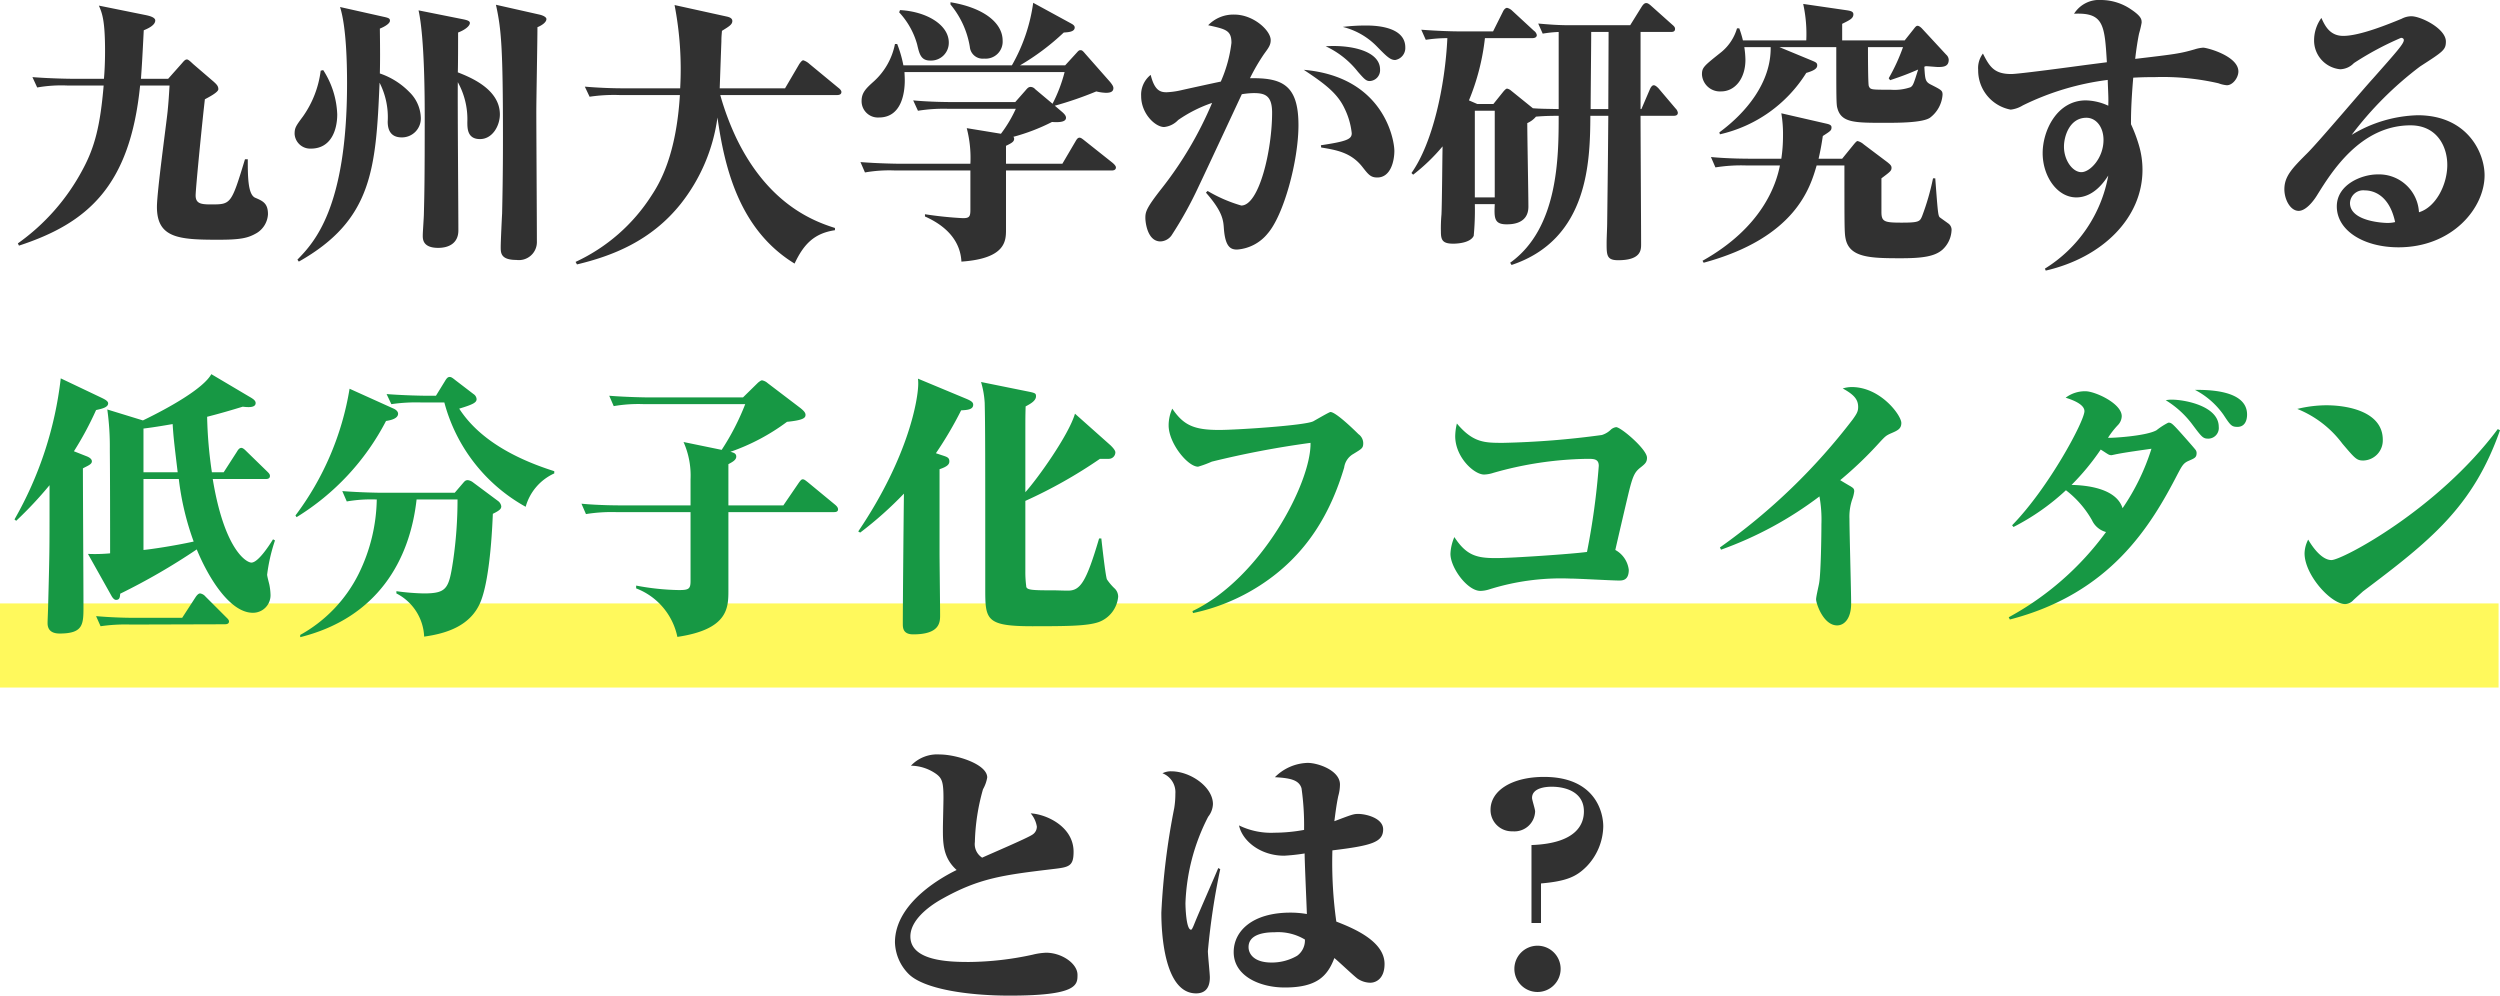
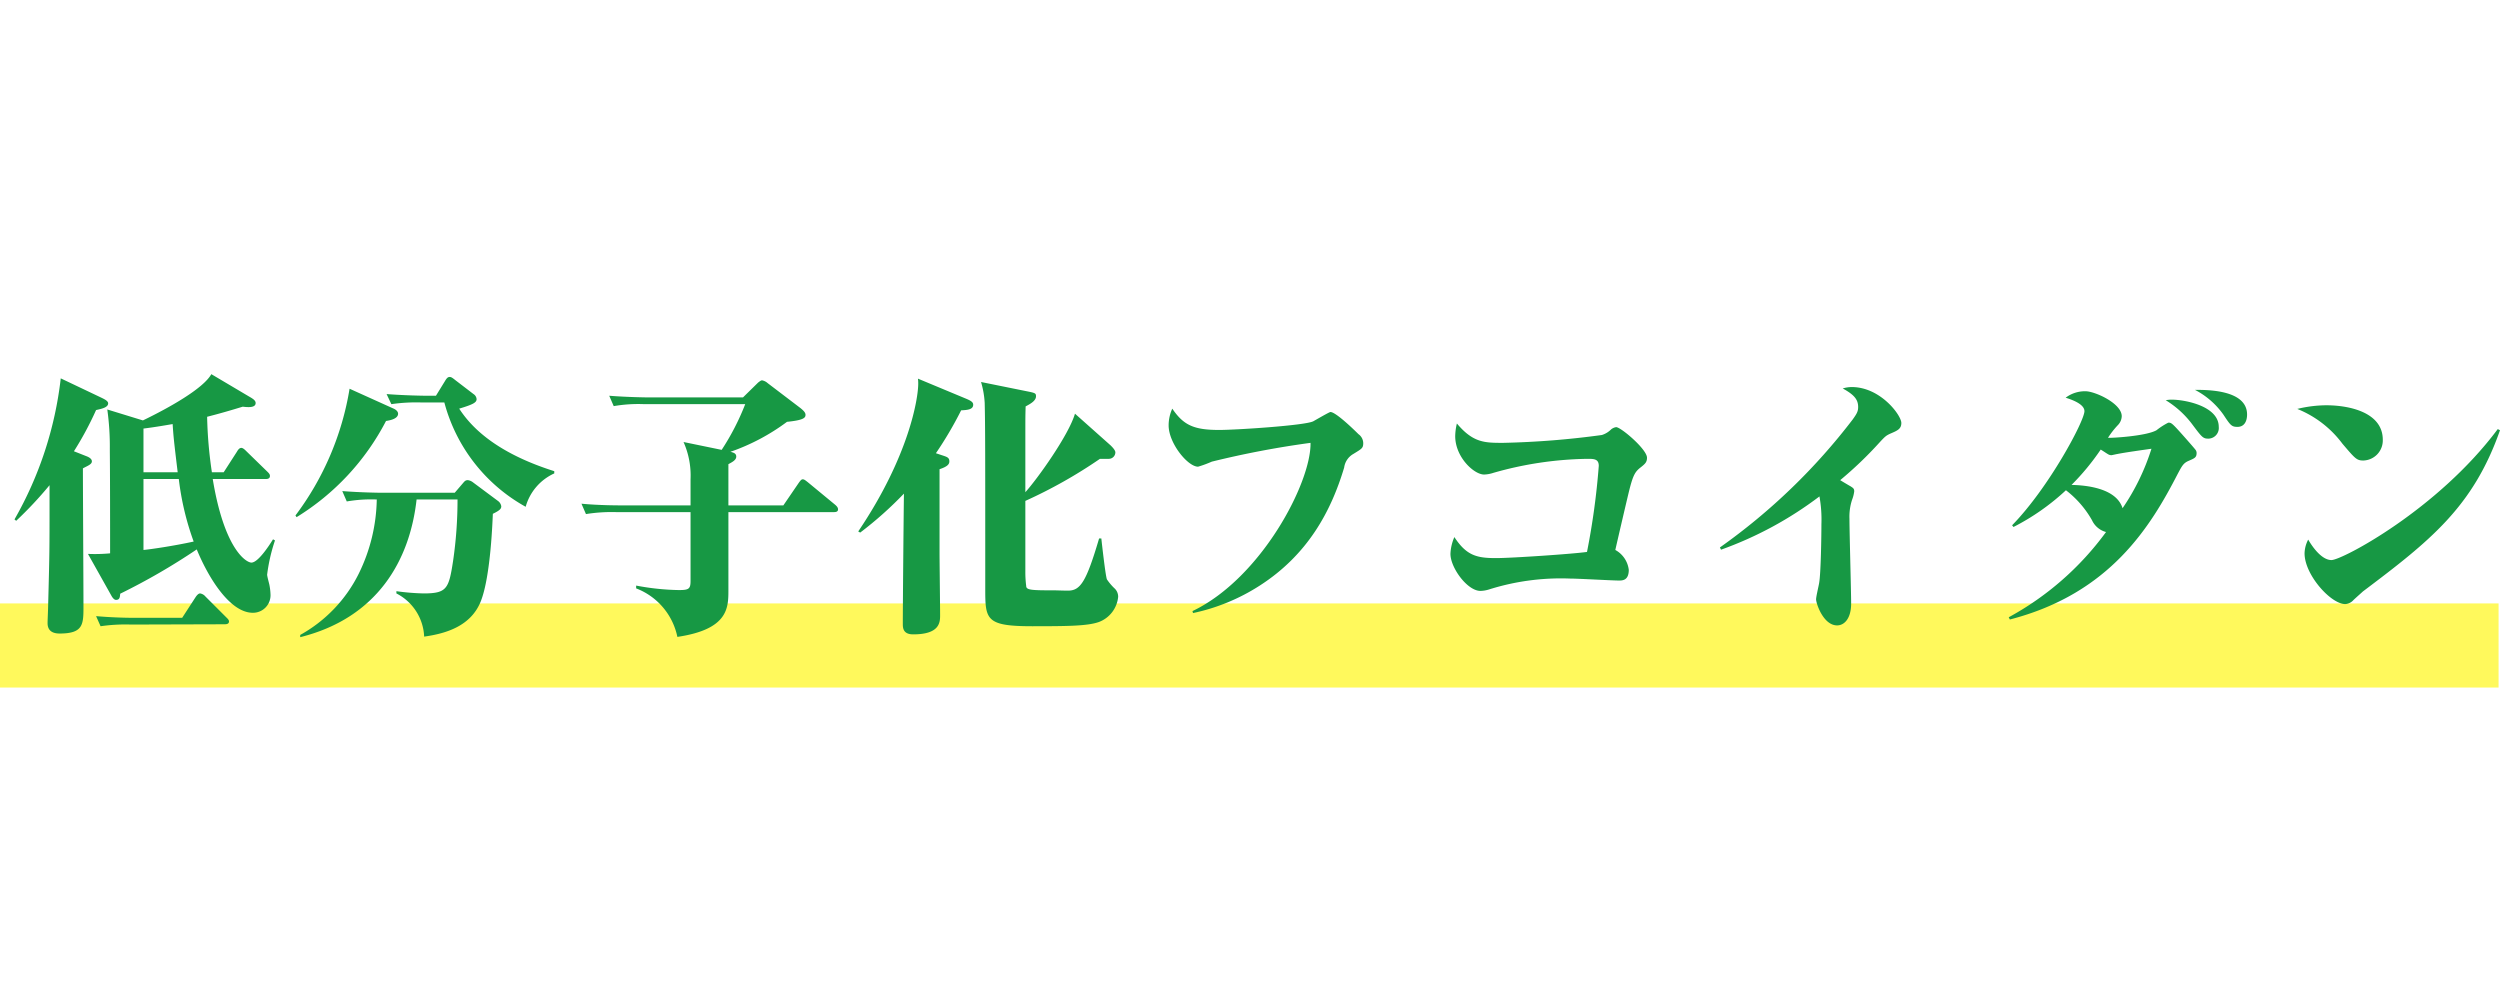
<svg xmlns="http://www.w3.org/2000/svg" width="267.47" height="106.52">
  <g id="h2" transform="translate(-52 -4794.441)">
    <path id="長方形_12052" data-name="長方形 12052" transform="translate(52 4859)" fill="#fff95c" d="M0 0h267.318v9H0z" />
-     <path id="ご相談" d="M65.67 23.36c0-1.17-.54-1.41-1.38-1.77-.78-.36-.78-2.34-.78-4.11h-.3c-1.47 4.83-1.5 4.83-3.63 4.83-1.02 0-1.65-.06-1.65-.96 0-.72.72-8.01.99-10.29.45-.24 1.44-.75 1.44-1.08s-.18-.51-.51-.81l-2.13-1.83c-.21-.18-.54-.54-.72-.54-.21 0-.36.21-.57.45l-1.44 1.62h-2.91c.09-1.23.15-2.19.3-5.19.36-.15 1.23-.51 1.23-1.05 0-.36-.72-.51-.99-.57l-5.04-1.02c.33.78.66 1.5.66 4.86 0 1.23-.06 2.34-.12 2.97h-3.36c-.3 0-2.43-.03-4.29-.18l.51 1.11a14.892 14.892 0 013.24-.21h3.87c-.36 4.23-.93 6.57-2.25 9a22.764 22.764 0 01-6.93 7.89l.12.24c7.32-2.4 11.88-6.33 12.96-17.13h3.15c-.09 1.5-.12 1.86-.21 2.79-.15 1.44-1.14 8.58-1.14 10.2 0 3.33 2.34 3.51 6.54 3.51 2.46 0 3.21-.18 4.14-.72a2.511 2.511 0 001.2-2.01zM95.46 2.48c0-.21-.36-.39-.75-.48L90.06.95c.57 2.61.75 4.5.75 14.31 0 4.02-.06 6.57-.09 8.01-.03.51-.15 3.03-.15 3.6 0 .63 0 1.38 1.68 1.38a1.926 1.926 0 002.19-1.98c0-1.98-.06-11.7-.06-13.89 0-1.29.12-7.59.12-9.03.51-.21.96-.54.96-.87zm-4.98 10.2c0-2.76-3.3-4.02-4.5-4.5.03-.6.03-3.69.03-3.78v-.48c.72-.27 1.26-.69 1.26-1.02 0-.21-.27-.3-.69-.39l-4.8-.96c.66 3 .66 9.69.66 11.43 0 6.36-.03 8.07-.09 10.35 0 .33-.12 1.95-.12 2.31 0 .39 0 1.32 1.65 1.32 1.23 0 2.16-.57 2.16-1.86 0-2.28-.09-13.38-.06-15.87A8.162 8.162 0 0187 13.49c0 .69 0 1.83 1.35 1.83s2.13-1.44 2.13-2.64zm-8.46.3a4 4 0 00-1.23-2.7 7.977 7.977 0 00-3.15-1.98c.03-1.23.03-2.49 0-4.8.6-.24 1.08-.57 1.08-.84 0-.24-.12-.3-.66-.42l-4.68-1.05c.66 2.07.75 5.91.75 8.16 0 13.41-3.57 17.07-5.31 18.87l.15.21c7.86-4.44 8.25-9.9 8.64-19.14a8.121 8.121 0 01.87 4.17c0 .81.27 1.68 1.5 1.68a2.024 2.024 0 002.04-2.16zm-8.94-.3a9.3 9.3 0 00-1.5-4.74l-.27.06a10.8 10.8 0 01-1.89 4.89c-.78 1.05-.9 1.23-.9 1.89a1.673 1.673 0 001.74 1.56c2.19 0 2.82-2.04 2.82-3.66zm53.94-2.4c0-.18-.21-.36-.33-.45l-3.09-2.55a1.767 1.767 0 00-.66-.39c-.15 0-.33.27-.42.39l-1.53 2.61H114c.03-.81.15-4.29.18-5.01 0-.54.03-.72.06-1.14.72-.45 1.11-.66 1.11-1.05 0-.24-.18-.39-.6-.48L109.17.98a36.2 36.2 0 01.6 8.91h-5.91c-1.44 0-2.85-.06-4.29-.18l.51 1.08a17.642 17.642 0 013.24-.18h6.42c-.39 6.45-2.16 9.42-3.03 10.74a19.235 19.235 0 01-8.13 7.11l.15.27c3.75-.9 7.92-2.49 11.1-6.48a19.007 19.007 0 003.93-9.24c.75 5.31 2.31 12 8.25 15.63.96-2.04 2.07-3.24 4.32-3.57v-.24c-2.28-.72-7.11-2.52-10.53-9.57a29.252 29.252 0 01-1.74-4.65h12.48c.18 0 .48-.03.48-.33zm17.61 7.68v-1.92c.63-.3.87-.45.87-.75a.234.234 0 00-.09-.21 21.049 21.049 0 004.14-1.59c.48.03 1.5.09 1.5-.45 0-.18-.12-.36-.39-.6l-.81-.69a37.88 37.88 0 004.44-1.53 4.887 4.887 0 001.02.15c.39 0 .81-.06.81-.51 0-.15-.09-.33-.36-.66l-2.67-3.03c-.3-.36-.36-.36-.51-.36-.06 0-.15 0-.33.21l-1.29 1.41h-4.83a25.727 25.727 0 004.68-3.51c.45-.03 1.17-.06 1.17-.54 0-.24-.27-.36-.48-.48L147.54.74a18.526 18.526 0 01-2.28 6.69h-11.61a12.726 12.726 0 00-.66-2.28h-.24a7.283 7.283 0 01-2.22 3.96c-.87.78-1.35 1.23-1.35 2.13a1.746 1.746 0 001.86 1.77c2.46 0 2.76-2.73 2.76-3.96 0-.39-.03-.72-.03-.9h17.13a16.073 16.073 0 01-1.29 3.39l-1.86-1.56a.668.668 0 00-.48-.24c-.24 0-.36.15-.54.36l-1.11 1.26h-6.63c-.3 0-2.43 0-4.29-.18l.51 1.11a17.441 17.441 0 013.24-.21h7.23a13.953 13.953 0 01-1.59 2.67l-3.66-.6a12.674 12.674 0 01.39 3.81h-7.5c-.3 0-2.4-.03-4.26-.18l.48 1.11a15.078 15.078 0 013.24-.21h8.04v4.2c0 .75-.12.9-.81.9a39.222 39.222 0 01-4.05-.42v.24c1.2.54 3.75 1.89 3.9 4.83 4.74-.33 4.77-2.22 4.77-3.42v-6.33h11.31c.21 0 .45-.06.45-.33 0-.18-.27-.42-.42-.54l-2.91-2.31c-.3-.24-.42-.33-.57-.33-.18 0-.3.18-.42.39l-1.41 2.4zM133.2 1.76a8.3 8.3 0 011.92 3.42c.24 1.02.39 1.74 1.41 1.74A1.9 1.9 0 00138.51 5c0-1.92-2.4-3.33-5.22-3.48zm5.49-.84a9.474 9.474 0 012.07 4.53 1.381 1.381 0 001.53 1.26 1.82 1.82 0 001.98-1.92c0-1.95-2.1-3.54-5.58-4.11zm48.66 4.59c0-2.34-3.51-2.34-4.23-2.34a19.79 19.79 0 00-2.46.15 7.663 7.663 0 013.63 2.07c1.11 1.14 1.47 1.47 1.98 1.47a1.3 1.3 0 001.08-1.35zm-2.7 2.37c0-1.98-3.09-2.67-5.82-2.49a9.435 9.435 0 013.45 2.73c.66.75.87.99 1.26.99a1.158 1.158 0 001.11-1.23zm1.53 8.7c0-1.17-1.11-7.92-9.69-8.67 2.16 1.44 3.57 2.46 4.35 4.11a7.926 7.926 0 01.78 2.67c0 .63-.48.87-3.3 1.29l.03.24c1.65.27 3.18.54 4.38 2.04.66.84.9 1.17 1.62 1.17 1.44 0 1.83-1.77 1.83-2.85zm-10.26-2.76c0-4.32-1.77-5.07-5.19-5.01a21.378 21.378 0 011.5-2.58c.48-.66.72-.96.72-1.5 0-1.02-1.83-2.73-3.9-2.73a3.738 3.738 0 00-2.79 1.14c1.89.42 2.49.54 2.49 1.89a14.435 14.435 0 01-1.14 4.14c-.6.12-3.48.75-4.14.9a8.715 8.715 0 01-1.65.24c-.66 0-1.29-.15-1.71-1.86a2.708 2.708 0 00-1.02 2.28c0 1.86 1.5 3.3 2.46 3.3a2.4 2.4 0 001.5-.75 14.566 14.566 0 013.63-1.83 39.67 39.67 0 01-5.37 9.12c-1.68 2.13-1.77 2.55-1.77 3.18 0 .45.21 2.52 1.62 2.52a1.53 1.53 0 001.17-.63 41.169 41.169 0 002.91-5.25c.75-1.56 4.59-9.81 4.62-9.87a8.951 8.951 0 011.26-.12c1.2 0 1.98.24 1.98 2.1 0 3.99-1.38 9.93-3.3 9.93a15.561 15.561 0 01-3.6-1.56l-.18.18c1.8 2.04 1.86 2.97 1.92 3.84.15 2.01.75 2.25 1.41 2.25a4.641 4.641 0 003.27-1.71c1.71-1.95 3.3-7.74 3.3-11.61zm40.59-1.32a.8.8 0 00-.24-.45l-1.83-2.16c-.12-.12-.33-.33-.51-.33s-.33.24-.42.45l-.9 2.1h-.09V3.86h3.24c.21 0 .45-.03.45-.33 0-.18-.12-.3-.3-.45l-2.25-2.01c-.3-.27-.42-.3-.54-.3-.21 0-.36.21-.48.39l-1.23 1.98h-6.42c-1.38 0-2.37-.09-3.42-.18l.48 1.08a13.038 13.038 0 011.71-.18v8.25c-1.47-.03-2.04-.03-2.76-.09l-2.34-1.89a.925.925 0 00-.42-.21c-.12 0-.27.18-.36.27l-1.11 1.38h-1.71l-.9-.39a24.52 24.52 0 001.71-6.66h5.07c.3 0 .48-.12.48-.33a.712.712 0 00-.3-.45l-2.34-2.16a1.16 1.16 0 00-.54-.3c-.18 0-.36.21-.45.42l-1.05 2.1h-3.42c-1.08 0-2.67-.06-4.26-.18l.48 1.08a15.293 15.293 0 012.31-.18c-.24 5.1-1.56 11.22-3.84 14.43l.18.18a20.141 20.141 0 003.15-3.03c-.03 1.02-.06 6.12-.12 7.29a15.953 15.953 0 00-.06 1.86c0 .9.21 1.26 1.32 1.26.57 0 1.86-.12 2.19-.84a29.283 29.283 0 00.12-3.39h2.13c-.06 1.44-.09 2.16 1.26 2.16.48 0 2.34 0 2.34-1.89 0-1.26-.12-7.53-.12-8.94a2.515 2.515 0 00.93-.69c.39-.03.96-.09 2.43-.09 0 4.41-.03 12.03-5.19 15.72l.15.24c8.25-2.76 8.4-11.1 8.43-15.96h1.92c-.03 3.45-.03 4.23-.12 11.43 0 .51-.06 1.62-.06 2.16 0 1.32 0 1.86 1.23 1.86 2.46 0 2.46-1.11 2.46-1.71 0-1.95-.06-11.55-.06-13.74h3.51c.21 0 .48-.03.48-.33zm-7.41-8.52c0 1.29-.03 6.99-.03 8.13h-1.89c0-1.29.06-6.99.06-8.16v-.09h1.86zm-12.18 17.58h-2.13v-9.27h2.13zm48.57-14.73a.782.782 0 00-.27-.54l-2.61-2.82c-.24-.24-.39-.27-.45-.27-.15 0-.24.12-.45.39l-.93 1.17h-6.69V2.99c.78-.39 1.2-.57 1.2-1.02 0-.3-.3-.36-.63-.42l-4.74-.69a15 15 0 01.33 3.9h-6.78a11.01 11.01 0 00-.39-1.29h-.24a5.156 5.156 0 01-1.8 2.64c-1.77 1.41-1.95 1.56-1.95 2.31a1.925 1.925 0 002.04 1.8c1.5 0 2.61-1.38 2.61-3.39a10.035 10.035 0 00-.12-1.35h2.82c.06 3.81-2.67 7.05-5.49 9.12l.06.21a14.751 14.751 0 009.24-6.57c.93-.27 1.17-.51 1.17-.81 0-.27-.15-.33-.57-.51l-3.48-1.44h6.09c0 5.55 0 6.15.12 6.54.42 1.56 1.86 1.56 5.07 1.56 1.41 0 4.02 0 4.83-.54a3.379 3.379 0 001.35-2.46c0-.45-.12-.51-1.17-1.05-.69-.33-.69-.54-.78-1.95l.15-.06c.21 0 1.14.09 1.32.09.6 0 1.14-.06 1.14-.78zm.3 18.3a.83.83 0 00-.39-.81c-.03-.03-.84-.6-.87-.63-.18-.18-.21-.57-.48-4.17h-.24a26.206 26.206 0 01-1.17 4.05c-.24.57-.33.69-2.19.69-1.83 0-2.16-.09-2.16-1.14v-3.6c.96-.72 1.08-.81 1.08-1.14 0-.24-.21-.39-.42-.57l-2.55-1.92a1.6 1.6 0 00-.66-.36c-.12 0-.33.27-.48.45l-1.17 1.44h-2.52c.18-.81.3-1.41.45-2.43.84-.54.93-.6.93-.93 0-.18-.12-.3-.54-.39l-4.83-1.11a13.337 13.337 0 01.18 2.4 16.433 16.433 0 01-.18 2.46h-3.27c-.3 0-2.4 0-4.26-.18l.48 1.11a17.441 17.441 0 013.24-.21h3.66c-.39 2.01-1.86 6.6-8.28 10.2l.12.21c9.84-2.67 11.4-8.04 12.09-10.41h2.97c0 6.48 0 7.2.12 7.8.39 2.07 2.64 2.13 5.91 2.13 2.28 0 3.6-.18 4.44-.9a2.987 2.987 0 00.99-2.04zm-3.57-17.25c-.48 1.53-.54 1.71-.81 1.89a5.258 5.258 0 01-2.13.27c-2.13 0-2.16 0-2.34-.39-.09-.21-.09-3.69-.09-4.17h3.75a20.093 20.093 0 01-1.53 3.33l.15.21c1.41-.48 1.8-.63 3-1.14zm34.26.21c0-1.65-3.33-2.55-3.78-2.55a3.885 3.885 0 00-.9.18c-1.56.45-2.04.51-6.36 1.02.12-1.08.3-2.19.42-2.73a10.624 10.624 0 00.27-1.14c0-.33 0-.66-1.11-1.41a5.732 5.732 0 00-3.21-1.02 3.161 3.161 0 00-2.91 1.47c3.18-.15 3.27 1.2 3.51 5.19l-2.1.27c-1.35.18-7.29.99-8.13.99-1.8 0-2.31-.75-3.03-2.19a2.555 2.555 0 00-.51 1.74 4.268 4.268 0 003.48 4.26 3.159 3.159 0 001.29-.45 28.671 28.671 0 019.09-2.73c.06 1.71.09 1.89.06 2.76a5.994 5.994 0 00-2.4-.57c-3.09 0-4.62 3.24-4.62 5.64 0 2.49 1.56 4.74 3.6 4.74 1.89 0 3.03-1.74 3.42-2.34a14.8 14.8 0 01-6.78 9.96l.09.21c6.12-1.41 10.35-5.67 10.35-10.77a9.245 9.245 0 00-.39-2.67 15.659 15.659 0 00-.84-2.22c0-.87 0-2.1.24-4.98.57-.03 1.2-.06 2.34-.06a26.691 26.691 0 016.78.66 3.264 3.264 0 00.9.21c.63 0 1.23-.81 1.23-1.47zm-14.43 7.32c0 1.95-1.44 3.45-2.37 3.45s-1.86-1.26-1.86-2.73c0-1.11.6-3.09 2.4-3.09 1.02 0 1.83.96 1.83 2.37zm40.77 3.78c0-2.4-1.83-6.42-7.17-6.42a14.311 14.311 0 00-7.05 2.1 37.274 37.274 0 017.32-7.32c2.46-1.59 2.76-1.77 2.76-2.67 0-1.38-2.67-2.7-3.69-2.7a2.245 2.245 0 00-1.05.27c-1.32.54-4.44 1.83-6.24 1.83-1.47 0-1.98-1.14-2.34-1.92a4.087 4.087 0 00-.78 2.37 3.091 3.091 0 002.79 3.12 2.116 2.116 0 001.47-.66 32.746 32.746 0 015.04-2.7c.18 0 .3.09.3.24 0 .39-.75 1.23-3.3 4.11-1.02 1.11-5.79 6.75-6.99 7.95-1.62 1.62-2.49 2.49-2.49 3.9 0 1.08.63 2.31 1.53 2.31.75 0 1.56-.99 2.01-1.74 1.5-2.4 4.59-7.41 9.96-7.41 2.79 0 3.93 2.22 3.93 4.23 0 2.13-1.23 4.53-3.03 5.07a4.28 4.28 0 00-4.44-4.05c-1.68 0-4.35 1.08-4.35 3.42 0 2.61 2.91 4.38 6.6 4.38 5.73 0 9.21-4.17 9.21-7.71zm-9.57 5.01a3.456 3.456 0 01-.9.09c-.09 0-3.93-.09-3.93-2.13a1.419 1.419 0 011.59-1.35c.87 0 2.61.45 3.24 3.39zm-140.97 80.54c0-1.23-1.71-2.37-3.36-2.37a6.946 6.946 0 00-1.44.21 32.93 32.93 0 01-6.81.78c-2.1 0-6.27-.09-6.27-2.73 0-2.13 2.91-3.75 3.39-4.02 3.96-2.22 6.51-2.55 11.76-3.18 1.8-.21 2.31-.27 2.31-1.86 0-2.7-2.91-4.02-4.59-4.11a2.859 2.859 0 01.66 1.41 1.007 1.007 0 01-.48.87c-.57.39-4.53 2.07-5.37 2.46a1.725 1.725 0 01-.78-1.68 22.417 22.417 0 01.87-5.64 3.847 3.847 0 00.45-1.26c0-1.44-3.33-2.46-5.07-2.46a3.857 3.857 0 00-3.09 1.2 4.794 4.794 0 012.64.84c.69.48.84.9.84 2.61 0 .48-.06 2.76-.06 3.3 0 1.53 0 3.09 1.47 4.41-1.17.57-6.6 3.36-6.6 7.74a5 5 0 001.44 3.36c1.59 1.62 6.27 2.34 10.83 2.34 7.23 0 7.26-1.14 7.26-2.22zm32.85-1.17c0-2.43-3.3-3.81-5.16-4.53a45.623 45.623 0 01-.42-7.62c4.2-.51 5.43-.87 5.43-2.25 0-1.2-1.83-1.65-2.67-1.65-.51 0-.72.09-2.55.78.09-.66.21-1.71.42-2.7a4.52 4.52 0 00.18-1.23c0-1.5-2.34-2.31-3.45-2.31a5.128 5.128 0 00-3.51 1.53c1.5.09 2.58.24 2.85 1.2a28.344 28.344 0 01.27 4.44 17.808 17.808 0 01-3.15.3 7.821 7.821 0 01-3.81-.78c.36 1.68 2.31 3.24 4.83 3.24a20.584 20.584 0 002.19-.24c0 .93.21 5.46.24 6.48a10.259 10.259 0 00-1.77-.15c-3.99 0-6.06 1.92-6.06 4.23 0 2.55 2.79 3.78 5.46 3.78 3.39 0 4.56-1.17 5.31-3.15.42.33 2.31 2.13 2.55 2.25a2.5 2.5 0 001.29.39c.6 0 1.53-.42 1.53-2.01zm-8.52-2.61a2.028 2.028 0 01-.84 1.74 5.389 5.389 0 01-2.73.72c-1.92 0-2.46-.96-2.46-1.65 0-1.29 1.47-1.59 2.79-1.59a5.582 5.582 0 013.24.78zm-9.06-7.53l-.21-.12c-.33.81-2.1 4.83-2.46 5.73-.15.36-.33.87-.45.87-.54 0-.6-2.52-.6-2.85a21.776 21.776 0 012.43-9.24 2.307 2.307 0 00.51-1.35c0-1.83-2.4-3.51-4.47-3.51a1.991 1.991 0 00-.93.21 2.173 2.173 0 011.38 2.19 9.555 9.555 0 01-.12 1.53 75.758 75.758 0 00-1.38 11.19c0 2.04.27 8.64 3.72 8.64.72 0 1.47-.33 1.47-1.71 0-.39-.21-2.37-.21-2.82a74.786 74.786 0 011.32-8.76zm33.93 13.14a2.475 2.475 0 10-2.46-2.46 2.471 2.471 0 002.46 2.46zm.39-7.38v-4.23c2.73-.24 3.78-.72 4.86-1.8a6.341 6.341 0 001.8-4.29c0-1.77-1.05-5.31-6.33-5.31-3.45 0-5.73 1.47-5.73 3.51a2.278 2.278 0 002.37 2.31 2.211 2.211 0 002.4-2.13c0-.24-.33-1.23-.33-1.44 0-1.17 1.74-1.2 2.1-1.2 1.56 0 3.45.6 3.45 2.64 0 1.17-.57 3.42-5.61 3.6v8.34z" transform="translate(15 4794.001)" fill="#313131" />
    <path id="ご相談-2" data-name="ご相談" d="M59.67 50.97a46.107 46.107 0 01-.51-5.94c1.41-.36 2.43-.66 3.81-1.08.51.06 1.38.15 1.38-.39 0-.27-.27-.45-.69-.69l-4.05-2.4c-.87 1.56-4.59 3.63-7.32 4.95l-3.81-1.17a28.759 28.759 0 01.27 4.2c0 .84.03 1.86.03 11.19a17.522 17.522 0 01-2.37.06l2.49 4.44c.06.12.27.48.51.48.39 0 .42-.27.45-.66a68.781 68.781 0 008.19-4.74c1.23 3 3.54 6.78 6 6.78a1.877 1.877 0 001.89-2.01 6.327 6.327 0 00-.12-.99c-.03-.15-.24-.9-.24-1.08a18.53 18.53 0 01.84-3.66l-.21-.12c-.48.78-1.62 2.49-2.31 2.49-.57 0-2.91-1.44-4.14-8.94h5.67c.18 0 .45-.03.45-.33 0-.18-.12-.3-.27-.45l-2.28-2.22c-.12-.12-.33-.33-.51-.33-.21 0-.36.21-.48.42l-1.41 2.19zm-7.32 0v-4.68c1.26-.15 2.76-.42 3.12-.48.09 1.35.12 1.68.54 5.16zm0 .72h3.78a29.51 29.51 0 001.59 6.69c-2.19.48-4.68.84-5.37.9zm-7.44-2.97a35.06 35.06 0 002.37-4.41c.69-.15 1.29-.3 1.29-.72 0-.27-.48-.48-.72-.6l-4.35-2.07a39.378 39.378 0 01-4.95 15.09l.18.15a41.251 41.251 0 003.57-3.81v1.86c0 5.04 0 5.37-.15 11.04 0 .27-.06 1.56-.06 1.86 0 .54.24 1.11 1.29 1.11 2.55 0 2.55-.99 2.55-2.94 0-2.1-.06-12.39-.06-14.73.48-.27.96-.42.96-.75 0-.27-.3-.45-.63-.57zm6.63 17.82c-1.41 0-2.85-.06-4.26-.18l.48 1.08a18.37 18.37 0 013.24-.18l10.02-.03c.21 0 .48-.03.48-.3 0-.18-.18-.33-.3-.45l-2.22-2.22a.934.934 0 00-.57-.33c-.18 0-.36.21-.48.39l-1.44 2.22zM96.3 51.09v-.24c-4.17-1.32-8.04-3.39-10.17-6.69 1.5-.45 1.86-.66 1.86-1.02a.71.71 0 00-.33-.54l-1.92-1.47c-.3-.24-.45-.36-.63-.36-.21 0-.33.15-.51.45l-.96 1.56h-.99c-.3 0-2.4-.03-4.29-.18l.51 1.08a18.37 18.37 0 013.24-.18h2.43a18.058 18.058 0 008.7 11.16 5.557 5.557 0 013.06-3.57zM79.59 44.7c0-.24-.24-.45-.54-.57l-4.65-2.1a30.82 30.82 0 01-5.79 13.56l.12.18a26.281 26.281 0 009.57-10.29c.36-.06 1.29-.21 1.29-.78zm11.04 9.9a.865.865 0 00-.36-.57l-2.7-2.01a1.139 1.139 0 00-.51-.21c-.24 0-.33.09-.51.3l-.9 1.05h-7.77c-.3 0-2.4-.03-4.26-.18l.48 1.11a15.237 15.237 0 013.21-.21 18.644 18.644 0 01-1.92 7.92 15.235 15.235 0 01-6.27 6.57v.24c8.28-2.07 11.73-8.25 12.45-14.73h4.38a45 45 0 01-.48 6.6c-.45 2.94-.66 3.45-3.15 3.45a24.8 24.8 0 01-2.91-.24v.24a5.447 5.447 0 012.97 4.62c2.37-.33 5.01-1.14 6.06-3.78 1.08-2.73 1.26-8.88 1.29-9.36.81-.39.9-.57.9-.81zm36.03.33c0-.24-.24-.42-.3-.48l-2.91-2.4c-.3-.24-.42-.33-.57-.33-.09 0-.18.03-.45.42l-1.62 2.37h-5.88V50.1c.45-.24.84-.45.84-.81 0-.3-.21-.42-.63-.51a22.366 22.366 0 006.06-3.21c1.83-.18 1.98-.45 1.98-.75 0-.24-.21-.45-.54-.72l-3.51-2.67a1.252 1.252 0 00-.6-.3c-.12 0-.3.15-.42.24l-1.62 1.59h-10.02c-.3 0-2.43-.03-4.29-.18l.48 1.11a15.418 15.418 0 013.27-.21h10.8a26.325 26.325 0 01-2.52 4.89l-4.08-.84a8.812 8.812 0 01.75 3.99v2.79h-7.41c-.3 0-2.4 0-4.26-.18l.48 1.11a17.441 17.441 0 013.24-.21h7.95v7.35c0 .87-.18.99-1.26.99a26.455 26.455 0 01-4.56-.48v.3a7.086 7.086 0 014.41 5.19c5.46-.81 5.46-3.12 5.46-5.01v-8.34h11.28c.21 0 .45-.03.45-.3zm29.97 9.36a1.218 1.218 0 00-.42-.93 5.763 5.763 0 01-.78-.93c-.15-.33-.54-3.81-.6-4.38h-.24c-1.38 4.68-2.01 5.58-3.33 5.58-.51 0-1.14-.03-1.44-.03-2.52 0-3.03-.03-3.03-.48a11.392 11.392 0 01-.09-1.53v-7.56a51.519 51.519 0 007.98-4.5h.96a.7.7 0 00.69-.69c0-.24-.33-.57-.51-.75l-3.81-3.39c-.69 2.34-4.08 7.05-5.31 8.4v-6.15c0-1.8 0-1.98.03-3.03.51-.27 1.11-.6 1.11-1.08 0-.33-.09-.36-.99-.54l-4.89-.99a9.8 9.8 0 01.39 2.22c.06 2.37.06 5.79.06 19.8 0 3.39 0 4.11 5.04 4.11 3.87 0 5.91-.03 7.11-.45a3.2 3.2 0 002.07-2.7zm-15.51-20.55c0-.27-.21-.42-.87-.69l-5.04-2.1a4.313 4.313 0 01.03.54c0 1.59-.99 7.77-6.42 15.81l.21.12a39.477 39.477 0 004.68-4.17c-.03 1.98-.12 11.73-.12 13.95 0 .42.03 1.11 1.11 1.11 2.88 0 2.88-1.32 2.88-2.07 0-.96-.06-5.64-.06-6.69v-8.91c.81-.27 1.05-.51 1.05-.84 0-.42-.27-.48-.81-.66l-.63-.21a39.721 39.721 0 002.7-4.59c.69-.03 1.29-.09 1.29-.6zm23.52 22.29a21.285 21.285 0 007.14-2.94c5.13-3.3 7.62-7.92 9.03-12.63a1.974 1.974 0 01.96-1.44c.93-.57 1.08-.63 1.08-1.17a1.2 1.2 0 00-.51-.96c-.51-.51-2.43-2.37-3-2.37-.12 0-1.56.84-1.83.99-.84.45-8.25.93-10.08.93-2.7 0-3.81-.51-5.01-2.28a4.327 4.327 0 00-.39 1.8c0 1.89 2.04 4.41 3.15 4.41a11.8 11.8 0 001.47-.54 99.8 99.8 0 0110.56-2.01c.09 4.23-5.28 14.49-12.63 18zm45.18-6.75c.27-1.2 1.29-5.58 1.47-6.3.42-1.68.63-2.07 1.26-2.55.45-.36.66-.54.66-1.02 0-.9-2.79-3.27-3.3-3.27a1.078 1.078 0 00-.54.24 2.412 2.412 0 01-.99.6 91.462 91.462 0 01-10.56.84c-1.98 0-3.21 0-4.95-2.07a6.124 6.124 0 00-.18 1.35c0 2.25 2.01 4.11 3.09 4.11a3.474 3.474 0 00.99-.18 38.3 38.3 0 0110.08-1.5c.66 0 1.2 0 1.2.75a77.695 77.695 0 01-1.26 9.21c-1.44.21-8.01.66-9.75.66-2.04 0-3.15-.27-4.44-2.25a4.959 4.959 0 00-.42 1.8c0 1.47 1.8 3.96 3.21 3.96a3.321 3.321 0 00.9-.15 25.554 25.554 0 018.7-1.17c.84 0 4.5.21 5.22.21.36 0 1.05 0 1.05-1.14a2.8 2.8 0 00-1.44-2.13zm11.31-.03a39.365 39.365 0 0010.53-5.7 14.006 14.006 0 01.21 2.97c0 1.26-.06 5.25-.24 6.27-.03.24-.33 1.47-.33 1.77 0 .45.78 2.79 2.25 2.79.78 0 1.5-.75 1.5-2.34 0-1.29-.18-7.62-.18-9.06a5.8 5.8 0 01.27-2.01 3.849 3.849 0 00.24-.93c0-.3-.12-.36-.39-.54-.06-.03-.93-.54-1.11-.66a41.062 41.062 0 004.17-3.99c.66-.72.75-.78 1.2-.99.78-.33 1.17-.51 1.17-1.14 0-.81-2.22-3.84-5.31-3.84a3.381 3.381 0 00-.96.15c1.2.66 1.65 1.17 1.65 1.98 0 .45-.12.69-.57 1.32a65.333 65.333 0 01-14.22 13.71zm31.29-2.43a24.663 24.663 0 005.61-3.93 10.679 10.679 0 012.79 3.21 2.3 2.3 0 001.5 1.26 31.589 31.589 0 01-10.41 9.12l.12.24c10.77-2.79 15.09-10.02 17.97-15.6.45-.84.6-1.14 1.17-1.38.6-.27.84-.33.84-.84a.573.573 0 00-.09-.3c-.12-.18-1.29-1.5-1.56-1.8-1.02-1.14-1.08-1.14-1.38-1.14a7.419 7.419 0 00-1.26.81c-1.11.63-4.77.84-5.19.81a8.778 8.778 0 011.05-1.35 1.429 1.429 0 00.42-.96c0-1.38-2.88-2.67-3.87-2.67a3.417 3.417 0 00-2.13.69c.36.12 2.01.6 2.01 1.44 0 1.05-3.81 8.19-7.74 12.21zm11.67-2.01c-.69-2.19-4.02-2.46-5.46-2.49a25.84 25.84 0 003.12-3.78c.12.06.69.45.81.51a.684.684 0 00.33.09c.06 0 .57-.12.6-.12.9-.18 2.64-.42 3.69-.57a24.016 24.016 0 01-3.09 6.36zm4.62-11.55a10.153 10.153 0 012.88 2.64c.99 1.32 1.11 1.47 1.68 1.47a1.138 1.138 0 001.11-1.26c0-2.25-3.69-2.91-4.98-2.91a2.926 2.926 0 00-.69.06zm3.12-1.11a8.519 8.519 0 013.06 2.67c.75 1.14.87 1.29 1.5 1.29.72 0 1.02-.6 1.02-1.32 0-2.67-4.32-2.64-5.58-2.64zm10.95 2.04a11.259 11.259 0 014.83 3.72c1.38 1.62 1.53 1.8 2.25 1.8a2.149 2.149 0 002.07-2.22c0-2.97-3.66-3.69-6.03-3.69a13.265 13.265 0 00-3.12.39zm21.45 2.16c-6.42 8.61-16.65 14.01-17.79 14.01-.99 0-1.95-1.26-2.49-2.19a3.339 3.339 0 00-.39 1.47c0 2.31 2.82 5.43 4.35 5.43a1.27 1.27 0 00.87-.42c.18-.18.93-.84 1.02-.93 7.17-5.4 11.79-9.03 14.67-17.25z" transform="translate(15 4794.001)" fill="#179844" />
  </g>
</svg>